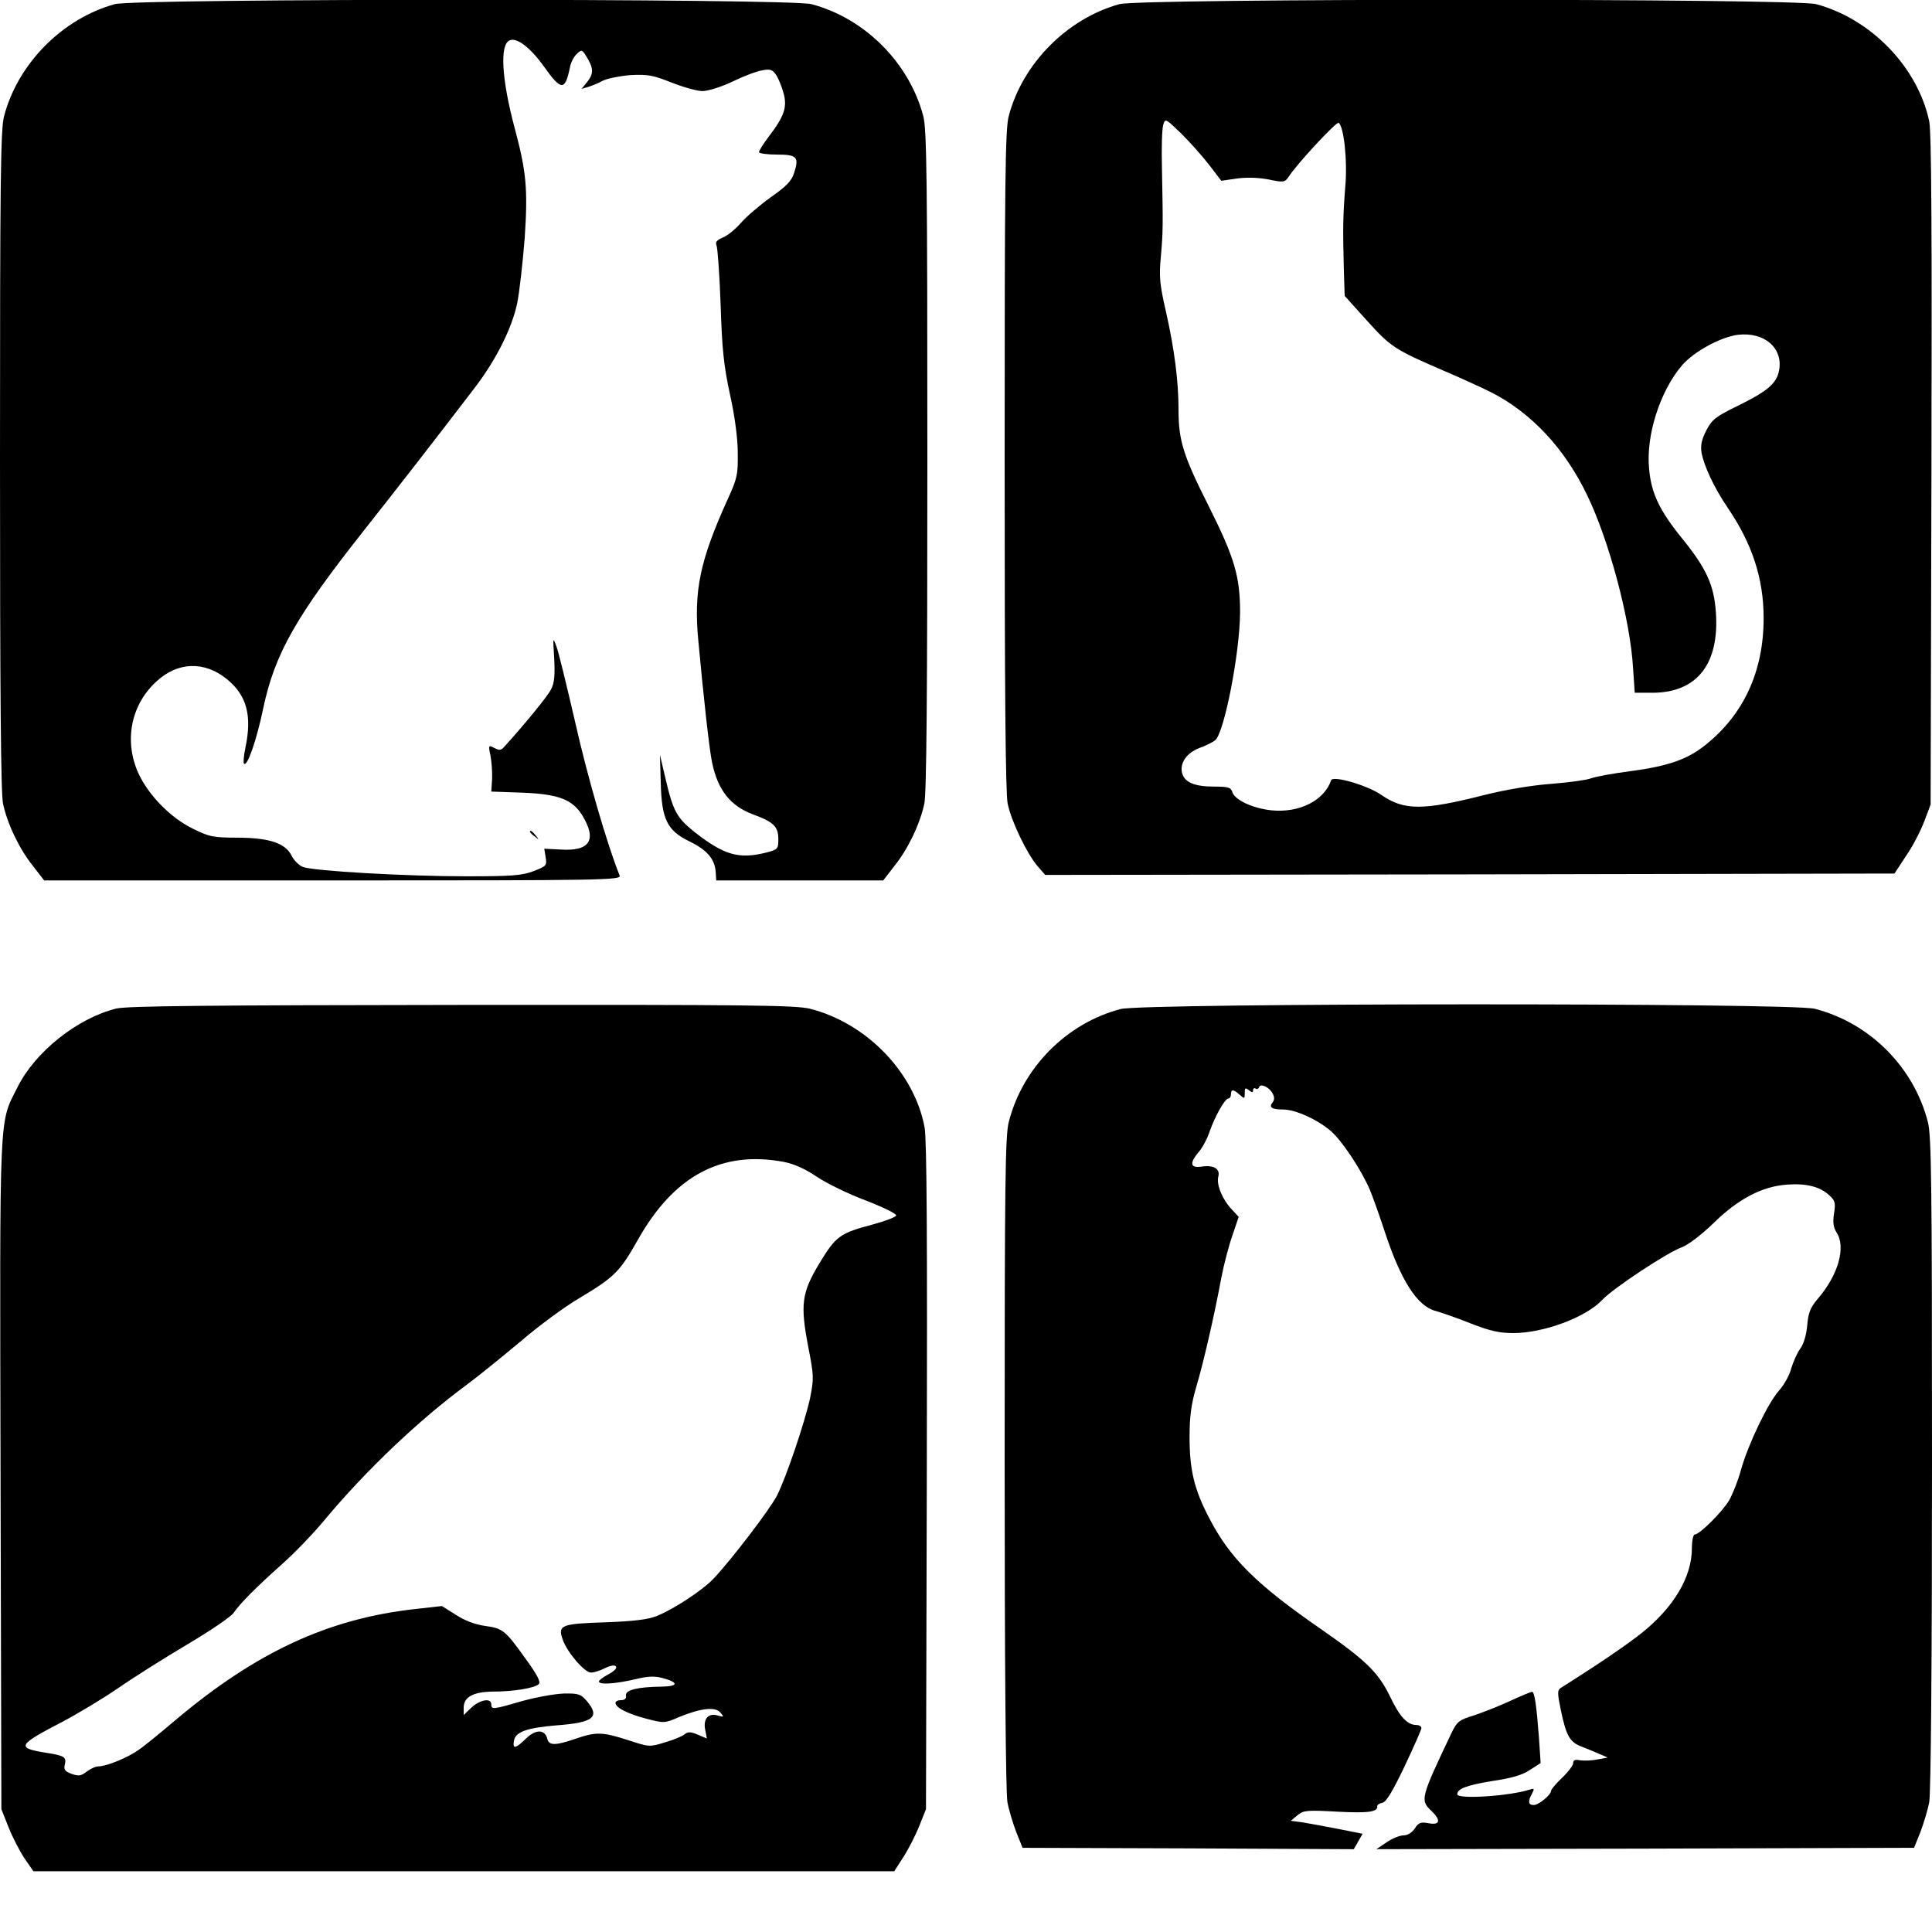
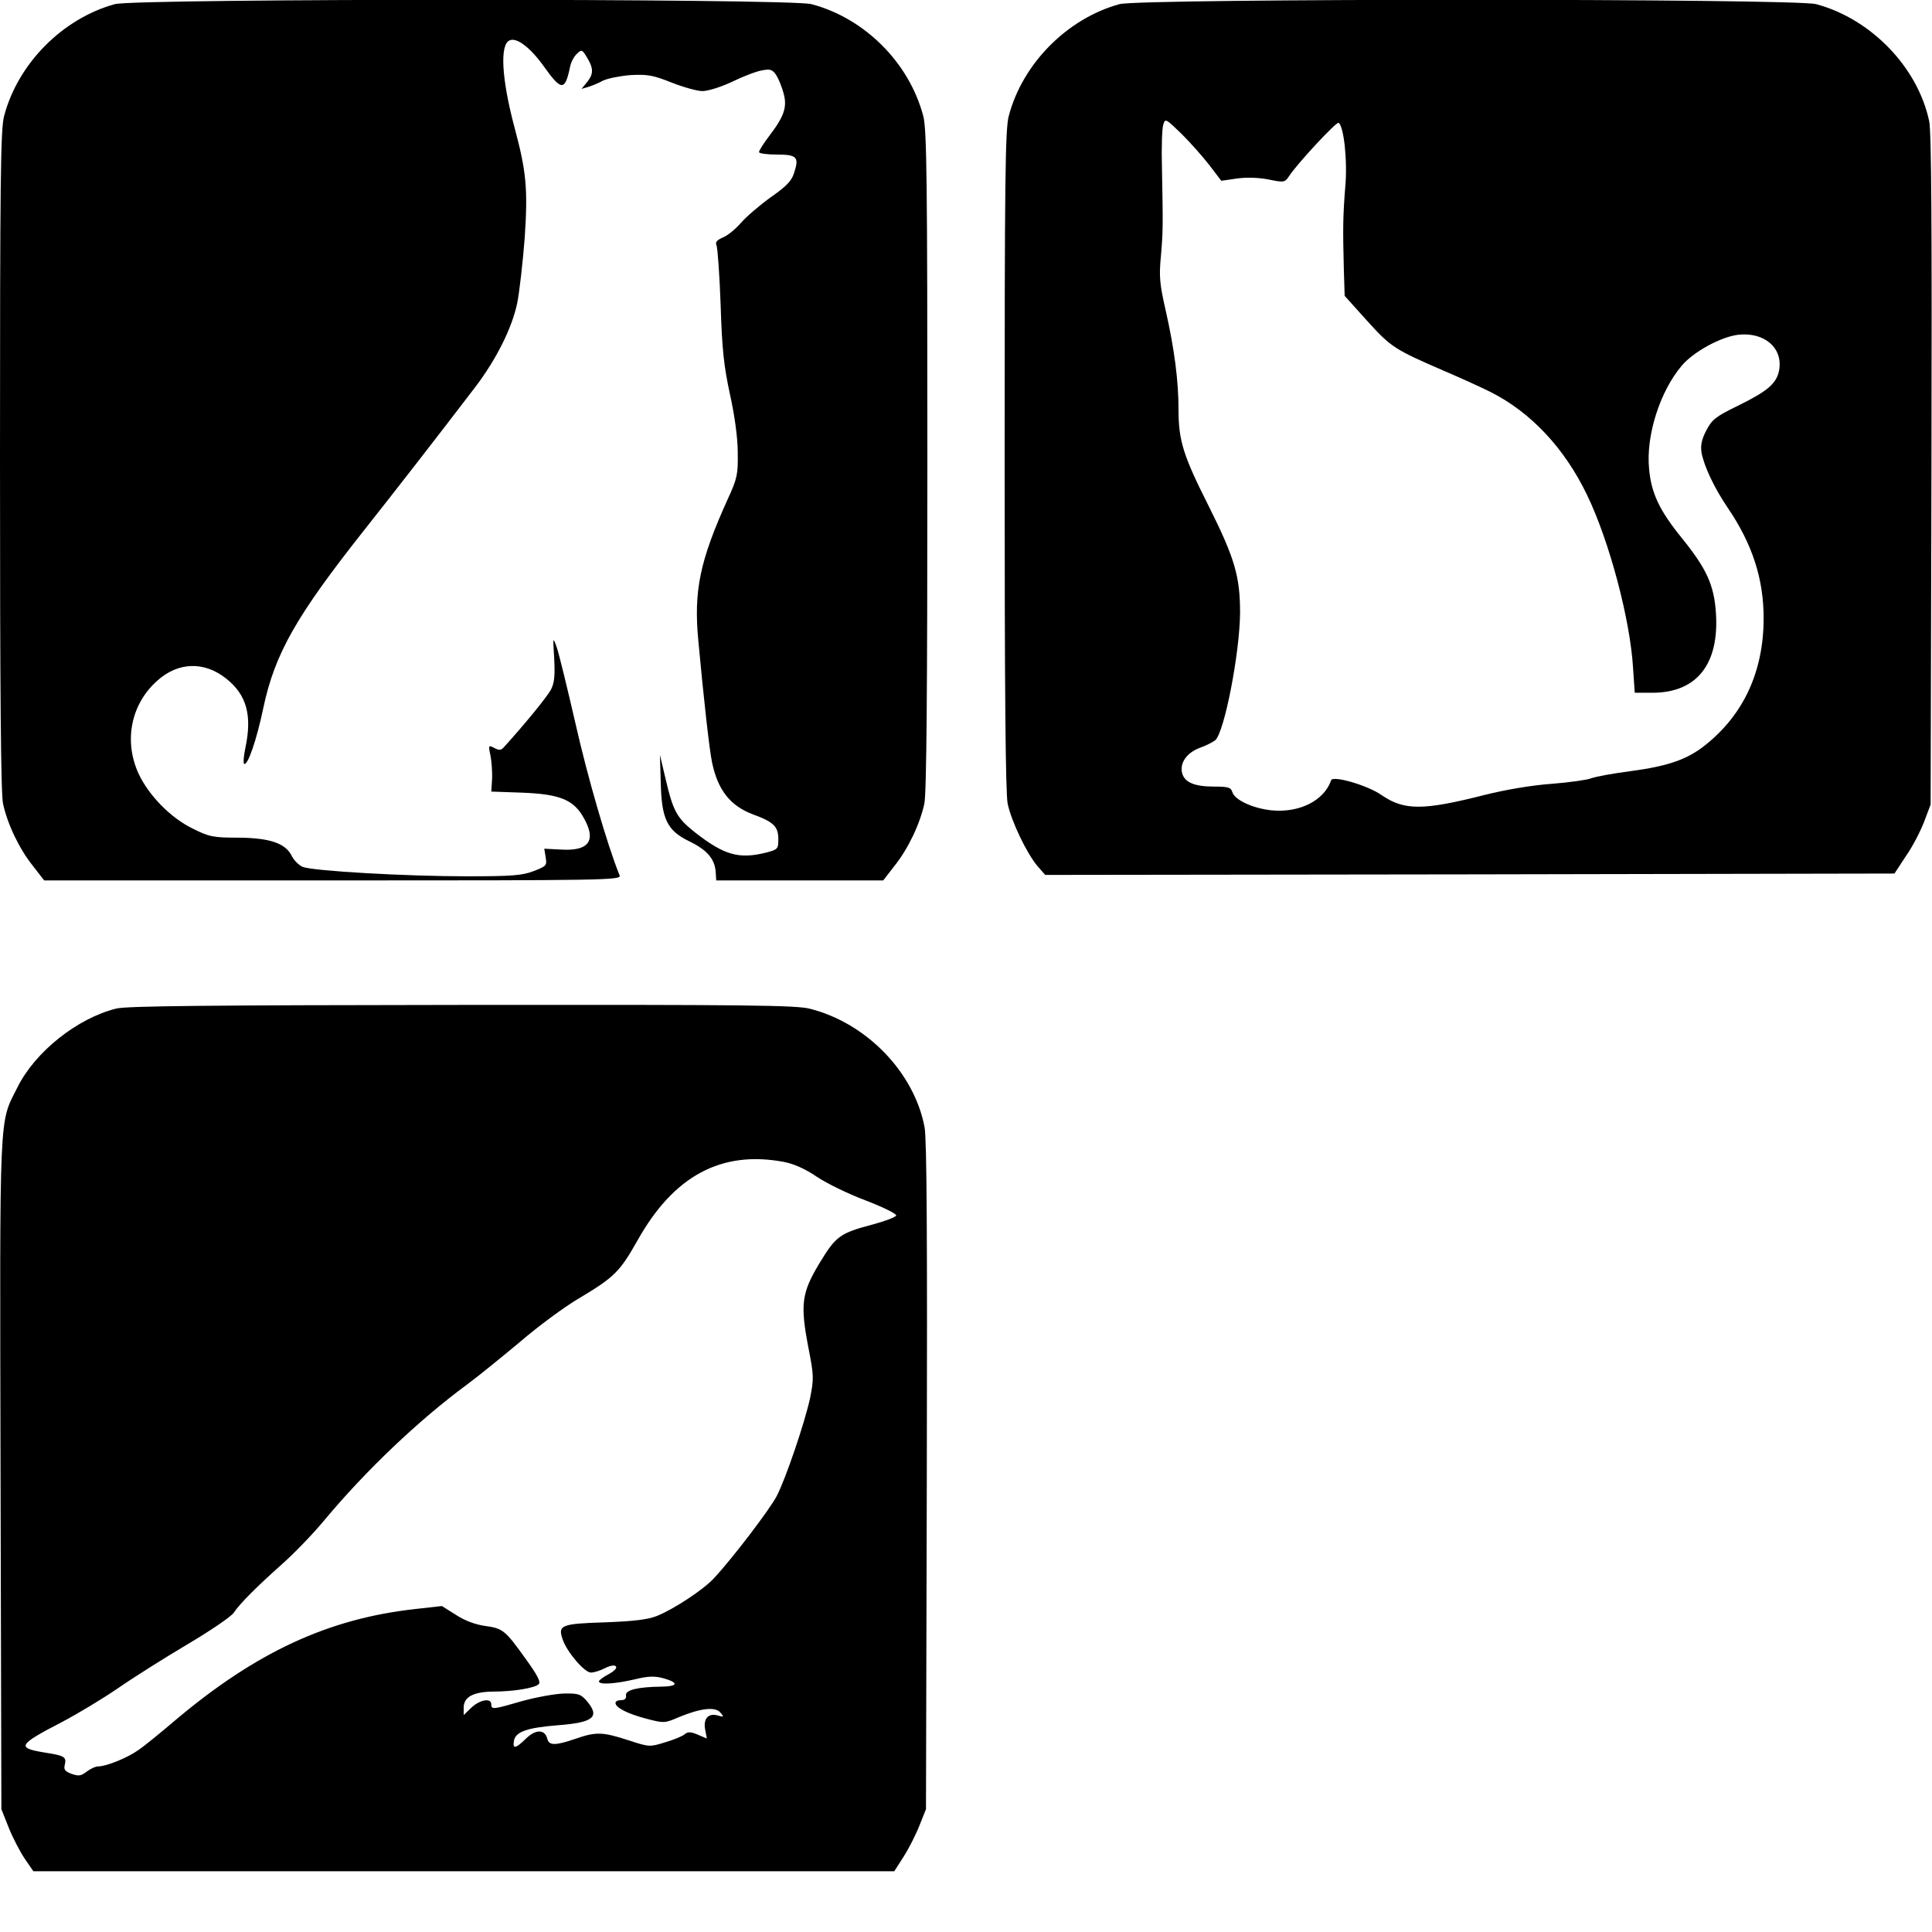
<svg xmlns="http://www.w3.org/2000/svg" version="1.0" width="700pt" height="700pt" viewBox="0 0 700 700" preserveAspectRatio="xMidYMid meet">
  <g transform="translate(0,700) scale(0.1,-0.1)" fill="#000000" stroke="none">
    <path d="M416 6985 c-189 -52 -351 -215 -401 -405 -13 -47 -15 -233 -15 -1247 0 -843 3 -1208 11 -1245 16 -74 59 -164 108 -225 l41 -53 1046 0 c992 0 1046 1 1039 18 -45 111 -117 360 -160 551 -30 130 -60 254 -68 276 -14 39 -14 38 -9 -41 3 -62 1 -88 -12 -113 -14 -26 -93 -123 -171 -209 -10 -11 -17 -11 -34 -2 -21 11 -22 10 -14 -27 4 -21 7 -59 6 -84 l-3 -47 113 -4 c129 -5 180 -24 216 -81 55 -90 29 -132 -78 -125 l-59 3 5 -31 c5 -30 3 -32 -43 -50 -42 -16 -77 -19 -244 -19 -218 0 -554 19 -593 34 -14 6 -31 23 -39 38 -22 47 -78 67 -194 68 -92 0 -106 3 -166 33 -80 39 -159 120 -196 199 -54 118 -28 251 67 336 76 69 171 72 251 8 74 -59 94 -133 69 -251 -6 -28 -8 -54 -5 -57 12 -12 46 86 70 202 42 198 120 334 366 645 121 153 261 333 403 519 75 99 132 212 151 303 8 40 20 146 27 235 12 178 6 241 -36 398 -48 179 -55 305 -18 319 26 11 75 -27 123 -94 64 -90 77 -90 95 -4 3 18 15 40 25 49 17 16 19 15 33 -7 27 -43 29 -63 6 -93 l-22 -27 24 7 c13 4 38 14 54 23 17 8 62 17 100 20 61 3 80 0 148 -27 43 -17 93 -31 112 -31 20 0 68 15 108 34 39 19 88 38 108 41 30 6 38 3 52 -18 8 -13 20 -42 26 -65 14 -50 2 -84 -53 -156 -20 -26 -36 -52 -36 -57 0 -5 29 -9 64 -9 74 0 82 -9 63 -67 -9 -29 -29 -49 -85 -88 -40 -29 -88 -70 -107 -92 -19 -22 -48 -46 -65 -53 -23 -10 -29 -17 -24 -29 4 -9 11 -106 15 -216 5 -163 12 -223 34 -325 17 -76 28 -158 28 -210 1 -78 -1 -92 -37 -170 -100 -221 -123 -330 -106 -510 19 -206 40 -396 50 -443 21 -100 66 -157 149 -188 74 -27 91 -44 91 -89 0 -36 -2 -38 -44 -49 -99 -25 -153 -9 -259 74 -65 52 -78 75 -106 195 l-20 85 3 -100 c3 -133 23 -174 103 -213 64 -31 92 -63 96 -110 l2 -32 302 0 303 0 41 53 c49 61 92 151 108 225 8 37 11 402 11 1245 0 1014 -2 1200 -15 1247 -51 193 -212 354 -405 405 -79 21 -2448 21 -2524 0z" />
    <path d="M4056 6985 c-189 -52 -351 -215 -401 -405 -13 -47 -15 -233 -15 -1247 0 -822 3 -1208 11 -1245 13 -63 69 -180 108 -226 l28 -32 1538 2 1539 3 42 64 c24 34 53 91 66 125 l23 61 3 1210 c2 882 0 1225 -8 1265 -41 196 -211 372 -410 425 -79 21 -2448 21 -2524 0z m327 -585 l42 -55 55 8 c35 5 77 4 115 -3 57 -12 60 -11 75 11 29 45 172 199 180 194 19 -12 33 -139 24 -234 -8 -101 -9 -146 -5 -299 l3 -94 81 -90 c87 -96 99 -104 282 -183 61 -26 135 -60 165 -75 147 -74 269 -204 351 -375 80 -166 156 -451 166 -627 l6 -88 66 0 c160 1 241 105 228 291 -7 100 -34 159 -123 269 -81 100 -111 162 -119 251 -12 120 39 281 119 375 43 50 140 103 203 111 96 11 164 -48 149 -129 -9 -47 -41 -75 -149 -128 -82 -40 -94 -50 -115 -90 -17 -33 -21 -54 -17 -80 9 -49 46 -128 95 -200 89 -131 130 -257 130 -400 0 -193 -73 -350 -212 -460 -65 -52 -135 -76 -270 -94 -63 -8 -127 -20 -143 -26 -15 -6 -80 -15 -144 -20 -70 -5 -165 -21 -241 -40 -224 -57 -292 -57 -374 -1 -51 36 -177 72 -183 54 -25 -73 -114 -119 -216 -109 -67 7 -133 37 -142 66 -5 17 -15 20 -65 20 -72 0 -108 15 -117 49 -9 36 16 73 63 91 23 8 48 21 57 28 33 28 89 316 90 462 0 131 -19 197 -113 385 -93 184 -110 239 -110 350 0 106 -15 220 -46 358 -22 96 -25 124 -18 197 8 91 8 111 4 320 -2 74 0 146 5 159 7 23 9 21 67 -35 33 -33 78 -84 101 -114z" />
-     <path d="M1920 3986 c0 -2 8 -10 18 -17 15 -13 16 -12 3 4 -13 16 -21 21 -21 13z" />
    <path d="M422 3346 c-142 -35 -295 -157 -359 -286 -67 -134 -64 -61 -61 -1401 l3 -1214 27 -68 c15 -37 41 -87 58 -112 l31 -45 1560 0 1559 0 34 53 c18 28 44 79 57 112 l24 60 3 1205 c2 861 0 1222 -8 1265 -37 199 -210 378 -415 430 -51 13 -217 15 -1260 14 -937 -1 -1212 -4 -1253 -13z m2419 -556 c35 -7 77 -25 119 -54 36 -24 116 -63 178 -86 62 -24 111 -48 109 -54 -2 -6 -39 -20 -83 -32 -121 -32 -135 -42 -195 -141 -65 -108 -70 -149 -40 -306 20 -102 20 -112 6 -183 -19 -87 -86 -286 -120 -353 -23 -46 -163 -230 -229 -300 -38 -41 -144 -111 -206 -136 -33 -13 -82 -19 -187 -23 -160 -5 -173 -10 -154 -63 16 -46 79 -119 102 -119 11 0 34 7 51 16 18 9 34 12 39 7 6 -6 -4 -17 -26 -29 -19 -10 -35 -22 -35 -26 0 -13 59 -9 128 7 49 12 73 13 103 5 59 -16 57 -30 -3 -31 -87 -1 -133 -12 -130 -32 2 -11 -4 -17 -18 -17 -11 0 -20 -4 -20 -10 0 -17 43 -39 111 -57 65 -17 67 -17 120 6 78 32 131 38 149 16 14 -16 13 -17 -8 -11 -35 11 -55 -11 -47 -51 l6 -32 -33 14 c-26 11 -36 11 -48 1 -8 -7 -40 -20 -71 -29 -55 -17 -57 -17 -133 8 -93 30 -116 31 -191 5 -73 -25 -96 -25 -102 0 -9 35 -42 35 -77 1 -38 -37 -49 -39 -44 -9 5 33 46 48 158 57 131 10 155 30 106 88 -22 25 -30 28 -83 27 -32 -1 -99 -13 -150 -27 -107 -31 -113 -32 -113 -12 0 24 -41 17 -72 -12 l-28 -27 0 27 c0 38 34 57 105 58 76 0 153 13 167 27 8 8 -5 33 -47 91 -75 105 -83 111 -148 120 -35 5 -73 19 -105 40 l-51 32 -98 -11 c-314 -35 -575 -156 -867 -402 -54 -46 -114 -95 -135 -109 -39 -28 -116 -59 -145 -59 -10 0 -29 -9 -42 -19 -21 -16 -29 -17 -55 -8 -24 9 -29 16 -24 34 6 27 -1 32 -72 43 -105 17 -98 28 62 111 55 29 147 84 205 124 58 40 171 111 252 159 81 48 156 99 165 113 24 35 81 92 175 176 42 37 112 109 154 160 151 181 342 362 514 489 41 30 128 101 194 156 65 56 161 127 214 158 129 77 148 97 212 210 131 234 304 327 531 284z" />
-     <path d="M4060 3344 c-195 -51 -355 -212 -405 -409 -13 -51 -15 -217 -15 -1236 0 -722 4 -1196 10 -1228 5 -28 20 -77 32 -109 l23 -57 600 -2 600 -3 16 28 16 28 -86 17 c-47 9 -106 20 -130 24 l-44 6 24 20 c22 18 34 19 144 13 113 -6 148 -1 145 20 0 5 8 10 18 12 14 2 37 40 81 132 33 70 61 133 61 139 0 6 -8 11 -18 11 -33 0 -61 30 -96 104 -42 86 -87 130 -245 240 -239 165 -334 259 -410 406 -54 103 -71 174 -71 293 0 75 6 119 24 181 27 90 67 266 91 396 9 47 27 116 40 153 l23 68 -25 27 c-34 36 -56 89 -49 118 8 29 -16 44 -61 37 -41 -6 -44 13 -9 54 13 15 31 49 39 74 19 54 55 119 68 119 5 0 9 7 9 15 0 19 9 19 32 -2 17 -15 18 -15 18 7 0 19 2 20 15 10 11 -9 15 -9 15 -1 0 7 4 10 9 7 5 -4 11 -1 13 5 5 15 37 0 49 -23 7 -13 7 -23 0 -32 -15 -18 -3 -26 38 -26 45 0 126 -37 174 -79 40 -35 108 -138 139 -209 11 -26 35 -93 53 -148 60 -184 120 -277 187 -294 24 -7 82 -27 129 -46 67 -26 101 -34 152 -34 110 0 263 57 322 120 39 42 239 174 289 191 23 9 68 43 112 85 91 90 179 136 270 142 70 5 120 -8 153 -40 20 -18 22 -27 16 -65 -5 -32 -2 -51 9 -68 35 -53 7 -154 -68 -241 -27 -32 -34 -50 -38 -95 -3 -34 -12 -67 -25 -85 -12 -16 -26 -49 -33 -72 -6 -24 -26 -60 -44 -80 -40 -45 -111 -192 -138 -287 -10 -38 -30 -88 -43 -111 -25 -42 -107 -124 -125 -124 -5 0 -10 -22 -10 -50 0 -103 -65 -213 -181 -306 -55 -44 -161 -116 -293 -199 -14 -9 -14 -17 0 -85 19 -90 32 -113 76 -129 18 -7 47 -19 63 -26 l30 -13 -38 -7 c-20 -4 -48 -5 -62 -3 -18 4 -25 1 -25 -10 0 -8 -18 -32 -40 -53 -22 -21 -40 -42 -40 -47 0 -15 -45 -52 -63 -52 -20 0 -22 13 -6 42 9 17 8 19 -8 14 -75 -24 -263 -36 -263 -17 0 20 35 33 127 48 69 10 110 22 136 40 l39 25 -6 91 c-9 119 -16 167 -25 167 -5 0 -41 -15 -82 -34 -41 -19 -100 -42 -131 -52 -52 -16 -59 -22 -79 -63 -111 -234 -114 -243 -74 -281 37 -35 33 -54 -9 -46 -28 5 -36 3 -50 -19 -10 -15 -26 -25 -41 -25 -13 0 -41 -11 -61 -25 l-37 -25 974 2 974 3 23 57 c12 32 27 81 32 109 6 32 10 506 10 1228 0 1019 -2 1185 -15 1236 -51 199 -211 359 -410 410 -87 22 -2430 21 -2515 -1z" />
  </g>
</svg>